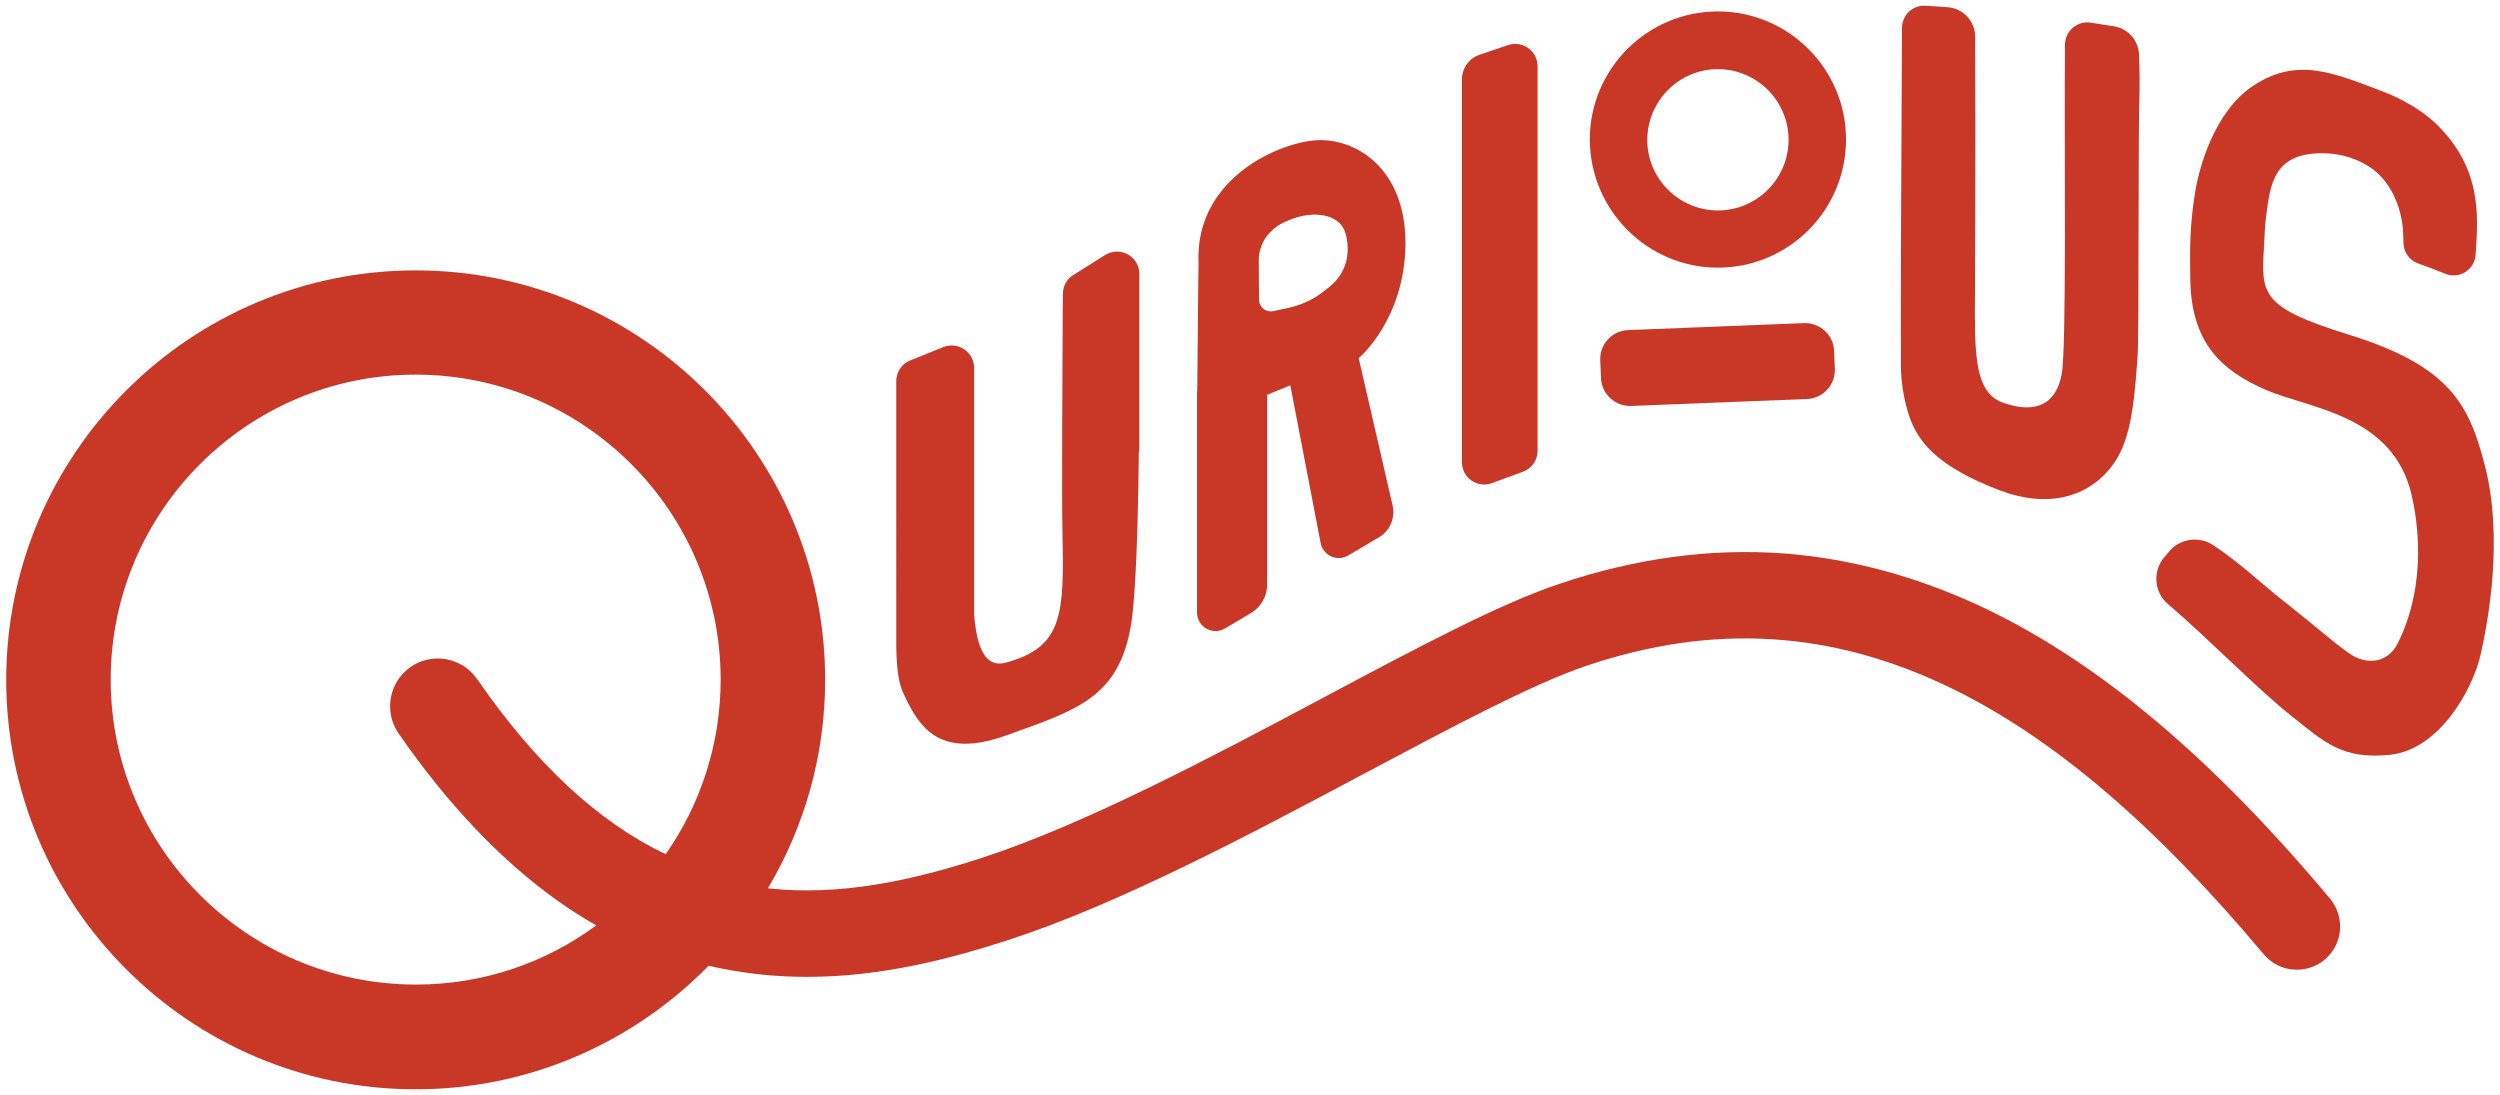
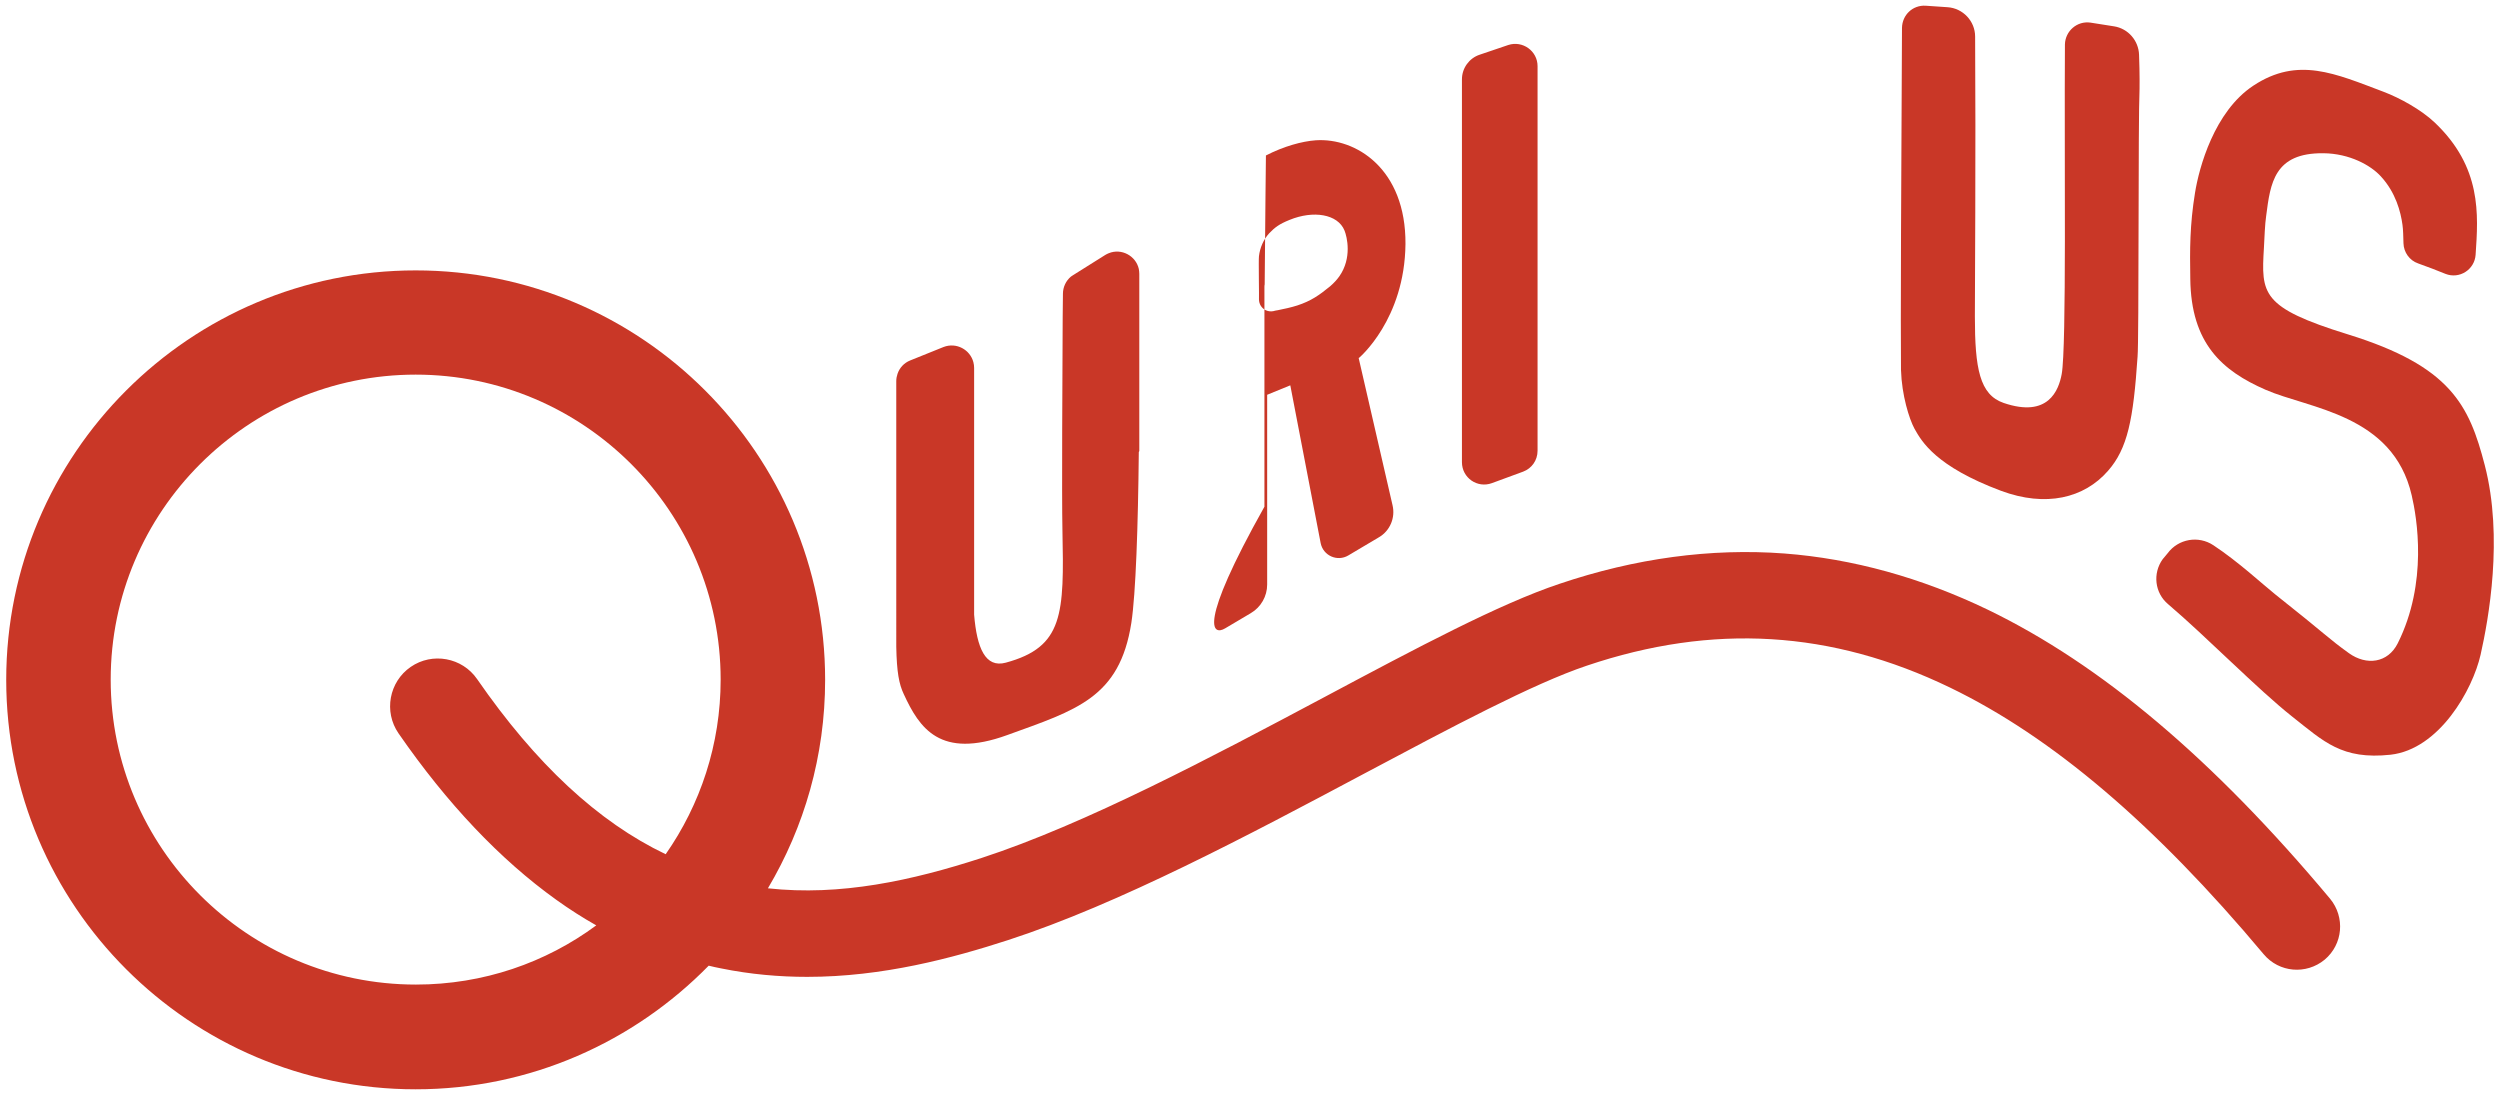
<svg xmlns="http://www.w3.org/2000/svg" id="Layer_1" x="0px" y="0px" viewBox="0 0 1005 440" style="enable-background:new 0 0 1005 440;" xml:space="preserve">
  <style type="text/css">	.st0{fill:#C93727;}</style>
  <g>
-     <path class="st0" d="M690.6,107.6c28.4,0,51.5-23.1,51.5-51.5S719,4.6,690.6,4.6s-51.5,23.1-51.5,51.5  C639.2,84.5,662.3,107.6,690.6,107.6z M690.6,27.8c15.6,0,28.4,12.7,28.4,28.4c0,15.6-12.7,28.4-28.4,28.4  c-15.6,0-28.4-12.7-28.4-28.4C662.3,40.5,675,27.8,690.6,27.8z" />
    <path class="st0" d="M769.6,172.3c2.9,5.2,8.6,15.2,34.8,25c18,6.7,33.4,3,43-8c7.9-9,10.2-20.6,11.9-45.9  c0.6-6.4,0.2-95,0.8-107.8c0,0,0.1-5.7-0.2-13.6c-0.2-5.7-4.4-10.5-10-11.4c-3.1-0.5-6.3-1-9.5-1.5c-5.4-0.8-10.2,3.4-10.3,8.8  c-0.3,44.9,0.7,121.6-1.3,132.5c-1.2,6.5-5.4,17.7-23.3,11.6c-9.7-3.3-11.6-13.9-11.6-34.8c0-6.1,0.4-67.9,0.1-112.5  c0-6.2-4.9-11.4-11.1-11.8c-2.9-0.2-5.8-0.4-8.8-0.6c-5.2-0.3-9.4,3.7-9.5,8.9c-0.3,49.7-0.6,124.3-0.4,137.5  C764.5,158.9,767.5,168.4,769.6,172.3z" />
    <path class="st0" d="M998.9,187.1c-6.3-24.3-13.7-39.9-55.1-52.7c-34.9-10.8-34.8-16.3-33.7-34.8c0.2-3.6,0.4-9.6,0.9-12.8  c1.7-13.2,3.2-25.4,23-25.2c10.6,0.1,19.1,4.9,23.1,9.3c6,6.5,8,14.3,8.7,19.5c0.3,2.1,0.3,4.6,0.4,7.4c0.1,3.6,2.4,6.9,5.9,8.1  c3.9,1.4,7.6,2.8,11,4.2c5.6,2.2,11.7-1.7,12.1-7.7l0,0c1.1-16.3,2.5-35.2-16.5-53.2c-5.4-5.1-13.9-9.8-20.5-12.3  c-19.4-7.3-34.4-14.3-52.3-2.5c-15.8,10.4-21.9,33.1-23.5,43.1c-2.1,12.9-2.1,22.8-1.9,34.6c0.3,26.1,12.9,37,30.3,44.6  c17.4,7.6,51.2,9.8,58.7,42.4c2.1,9,6.6,35.1-5.6,59.5c-4,8-12.6,9-19.6,4c-8.5-6.1-9.1-7.4-29.7-23.7c-5-4-14.8-13.1-24.8-19.7  c-6-4-14.1-2.6-18.4,3.2l-2,2.4c-4.1,5.7-3.2,13.6,2.2,18.1c15.3,13,36.1,34.3,49.9,45.2c12.7,10,19.9,17.4,39.5,15.3  c19.6-2.2,33-26.1,36.2-40.2C1000.4,249,1006.4,216.1,998.9,187.1z" />
-     <path class="st0" d="M725.7,129.9c-0.2,0-0.3,0-0.5,0l-70.7,2.8c-6.4,0.2-11.5,5.7-11.2,12.1l0.3,7.2c0.2,6.4,5.7,11.4,12.1,11.2  l70.7-2.8c6.4-0.2,11.5-5.7,11.2-12.1l-0.3-7.2c-0.1-3.1-1.4-6-3.7-8.1C731.4,131,728.6,129.9,725.7,129.9z" />
-     <path class="st0" d="M492.5,252.6l10.3-6.1c4.1-2.4,6.6-6.8,6.6-11.5v-76.3l9.3-3.8l0,0l12.2,63.4c1,5.1,6.7,7.6,11.1,5l12.3-7.3  c4.5-2.6,6.7-7.9,5.5-12.9L546.2,144v-0.1l0.2-0.1c0,0,18.3-15.4,18.6-45.7c0.2-30.2-19.9-42.8-36.1-41.7c-5.5,0.4-12.8,2.4-20,6.1  c-14.1,7.2-27.8,21.1-27.1,42.5c0,0-0.3,26.5-0.5,51.8c-0.1,0.4-0.1,0.8-0.1,1.1v88.3C481.2,252,487.5,255.6,492.5,252.6z   M506.1,103c0.4-3.4,1.8-6.7,4.1-9.2c2.3-2.4,4-3.7,8.2-5.4c9.5-3.9,19.4-2.4,22.1,4.3c1,2.5,3.1,11-2.1,18.4c-1,1.4-2.2,2.7-3.7,4  c-4.4,3.6-7.7,5.9-13.2,7.7c-2.5,0.8-5.3,1.4-7.8,1.9c-0.6,0.1-1.3,0.2-1.9,0.4c-1.1,0.2-2.1,0-3-0.4c-1.6-0.8-2.7-2.4-2.7-4.4  C506.2,120.2,505.9,104.5,506.1,103z" />
+     <path class="st0" d="M492.5,252.6l10.3-6.1c4.1-2.4,6.6-6.8,6.6-11.5v-76.3l9.3-3.8l0,0l12.2,63.4c1,5.1,6.7,7.6,11.1,5l12.3-7.3  c4.5-2.6,6.7-7.9,5.5-12.9L546.2,144v-0.1l0.2-0.1c0,0,18.3-15.4,18.6-45.7c0.2-30.2-19.9-42.8-36.1-41.7c-5.5,0.4-12.8,2.4-20,6.1  c0,0-0.3,26.5-0.5,51.8c-0.1,0.4-0.1,0.8-0.1,1.1v88.3C481.2,252,487.5,255.6,492.5,252.6z   M506.1,103c0.4-3.4,1.8-6.7,4.1-9.2c2.3-2.4,4-3.7,8.2-5.4c9.5-3.9,19.4-2.4,22.1,4.3c1,2.5,3.1,11-2.1,18.4c-1,1.4-2.2,2.7-3.7,4  c-4.4,3.6-7.7,5.9-13.2,7.7c-2.5,0.8-5.3,1.4-7.8,1.9c-0.6,0.1-1.3,0.2-1.9,0.4c-1.1,0.2-2.1,0-3-0.4c-1.6-0.8-2.7-2.4-2.7-4.4  C506.2,120.2,505.9,104.5,506.1,103z" />
    <path class="st0" d="M599.8,194.2l12.5-4.6c3.5-1.3,5.8-4.6,5.8-8.4V26.6c0-6.1-6-10.4-11.8-8.5L594.8,22c-4.2,1.4-7.1,5.4-7.1,9.9  v153.9C587.7,192.1,593.9,196.4,599.8,194.2z" />
    <path class="st0" d="M404.9,295.5c27.9-10.1,45.2-15,49.9-45.1c1.8-11.8,2.7-39.1,3-68.7l0,0l0.2-0.4v-71.2c0-0.7-0.1-1.4-0.2-2  l0,0c-1.2-5.3-7-8.4-12.1-6.3l0,0c-0.5,0.2-0.9,0.4-1.4,0.7l-12.9,8.1c-0.3,0.2-0.6,0.4-0.9,0.6l0,0c-2,1.7-3.2,4.2-3.2,6.9  c0,0,0,3.3-0.1,9.6c-0.1,21.4-0.4,71.8-0.1,85.4c0.7,33.7,0.5,47-22.8,53.3c-8.2,2.2-11.6-5.9-12.7-19.3v-99.2  c0-0.8-0.1-1.5-0.3-2.3c-1.3-5-6.8-8.1-12-6.1l-13.4,5.4c-2.5,1-4.3,3-5.1,5.4c-0.3,0.9-0.5,1.9-0.5,2.9V259v1l0,0  c0.2,10.2,1.1,15,3,19C369.6,292.7,377.9,305.3,404.9,295.5z" />
    <path class="st0" d="M799.1,245.1c-26.8-12.9-54.3-20.5-81.8-22.6c-29.5-2.2-59.9,1.9-90.4,12.2c-24.2,8.1-56.9,25.5-94.8,45.7  c-44.9,23.9-95.8,50.9-137.5,64.5c-28,9.1-56.8,15.4-85.9,12.2c14.6-24.6,23-53.2,23-83.8c0-90.8-73.8-164.6-164.6-164.6  S2.5,182.5,2.5,273.3s73.8,164.6,164.6,164.6c46.1,0,87.8-19.1,117.8-49.7c1.7,0.4,3.3,0.8,5,1.1c11.8,2.4,23.4,3.4,34.6,3.4  c30.4,0,58.3-7.5,80.8-14.8c44.6-14.5,96.9-42.3,143.1-66.9c35-18.6,68-36.2,89.5-43.4c50.7-17.1,98.4-14.2,146,8.8  c41,19.8,82.3,54.9,126.1,107.2c6.2,7.4,17.1,8.3,24.5,2.2c7.4-6.2,8.3-17.1,2.2-24.5C889.7,305.1,844.6,267.1,799.1,245.1z   M44.5,273.2c0-67.6,55-122.6,122.6-122.6s122.6,55,122.6,122.6c0,26.1-8.2,50.3-22.1,70.2c-27.2-13-52.2-36.3-75.8-70.4  c-6-8.7-18-10.9-26.7-4.9s-10.9,18-4.9,26.7c19.5,28.2,40.8,50.7,63.4,66.9c5.3,3.8,10.6,7.2,16.1,10.3  c-20.3,15-45.4,23.8-72.5,23.8C99.5,395.8,44.5,340.8,44.5,273.2z" />
  </g>
</svg>